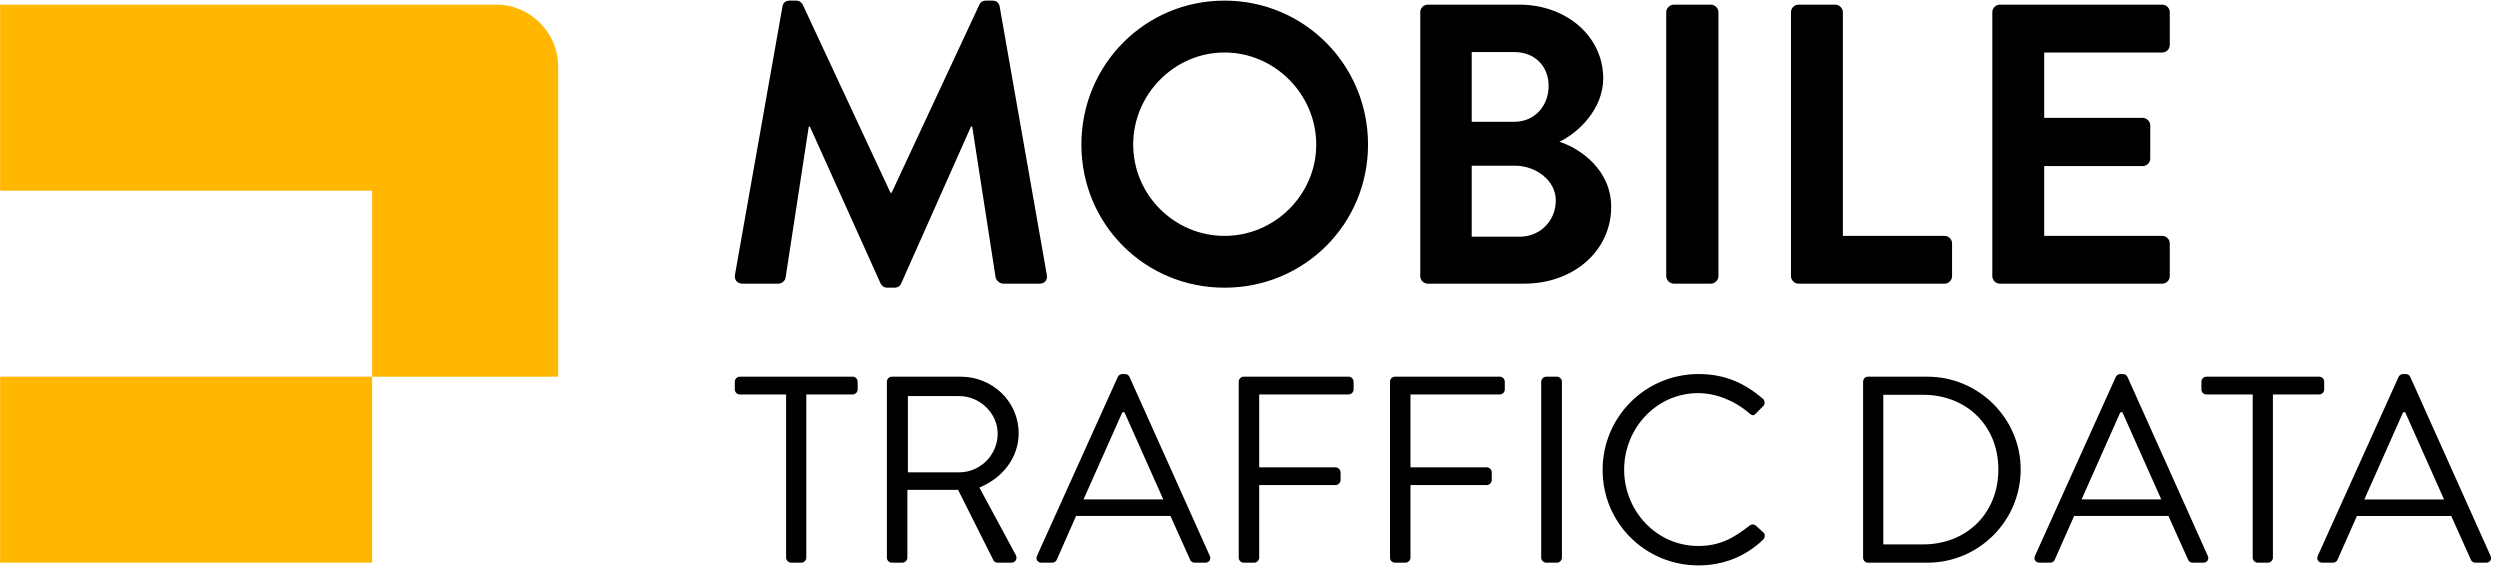
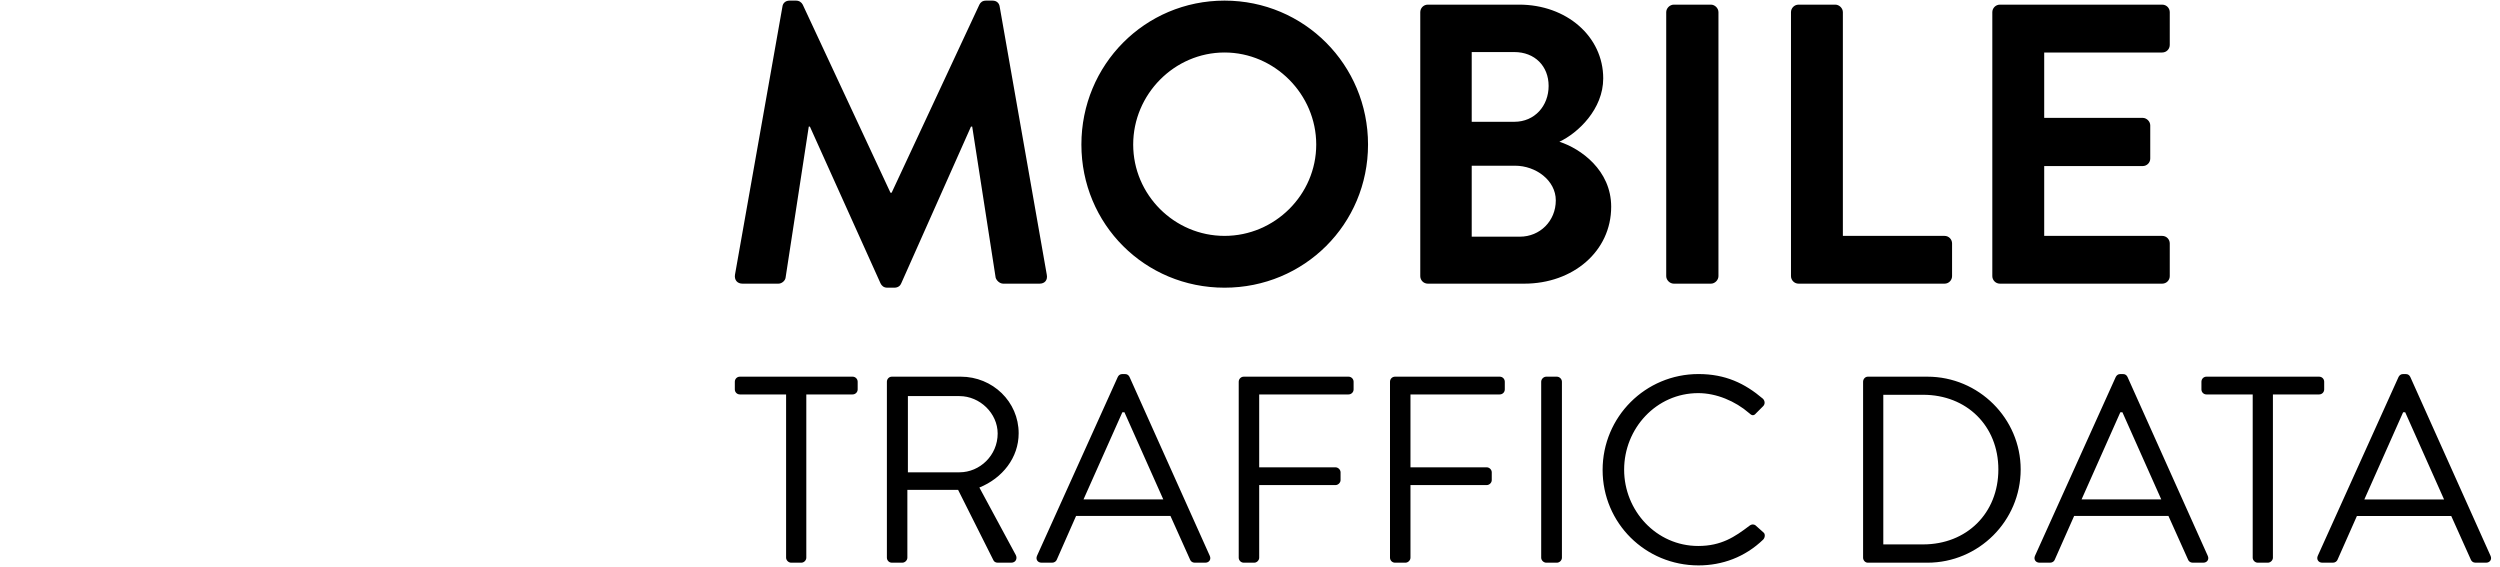
<svg xmlns="http://www.w3.org/2000/svg" xml:space="preserve" width="661px" height="150px" version="1.0" style="shape-rendering:geometricPrecision; text-rendering:geometricPrecision; image-rendering:optimizeQuality; fill-rule:evenodd; clip-rule:evenodd" viewBox="0 0 285.7 64.84">
  <defs>
    <style type="text/css">
   
    .fil0 {fill:none}
    .fil1 {fill:#FFB700}
    .fil2 {fill:black;fill-rule:nonzero}
   
  </style>
  </defs>
  <path class="fil0" d="M0 0l285.7 0 0 64.84 -285.7 0 0 -64.84z" />
-   <path class="fil1" d="M56.7 0.53c3.89,0 7.08,3.19 7.08,7.09l0 14.17 0 21.26 -21.26 0 0 21.26 -42.52 0 0 -21.26 42.52 0 0 -21.26 -42.52 0 0 -21.26c18.9,0 37.8,0 56.7,0z" />
  <path class="fil2" d="M83.99 31.38c-0.1,0.63 0.27,1.04 0.86,1.04l4.1 0c0.41,0 0.78,-0.36 0.82,-0.68l2.65 -17.27c0.04,0 0.13,0 0.13,0l8.07 17.91c0.13,0.27 0.36,0.5 0.77,0.5l0.82 0c0.41,0 0.68,-0.23 0.78,-0.5l7.97 -17.91c0,0 0.09,0 0.14,0l2.68 17.27c0.1,0.32 0.46,0.68 0.87,0.68l4.15 0c0.59,0 0.95,-0.41 0.82,-1.04l-5.38 -30.62c-0.05,-0.37 -0.32,-0.69 -0.82,-0.69l-0.73 0c-0.41,0 -0.64,0.19 -0.77,0.46l-10.03 21.5c-0.04,0 -0.04,0 -0.13,0l-10.03 -21.5c-0.14,-0.27 -0.41,-0.46 -0.77,-0.46l-0.73 0c-0.5,0 -0.78,0.32 -0.82,0.69l-5.42 30.62zm39.59 -14.86c0,9.11 7.25,16.36 16.36,16.36 9.11,0 16.4,-7.25 16.4,-16.36 0,-9.11 -7.29,-16.45 -16.4,-16.45 -9.11,0 -16.36,7.34 -16.36,16.45zm5.92 0c0,-5.74 4.7,-10.52 10.44,-10.52 5.74,0 10.48,4.78 10.48,10.52 0,5.74 -4.74,10.44 -10.48,10.44 -5.74,0 -10.44,-4.7 -10.44,-10.44zm32.81 15.04c0,0.45 0.36,0.86 0.87,0.86l11.02 0c5.56,0 9.93,-3.69 9.93,-8.79 0,-4.19 -3.5,-6.65 -5.92,-7.43 2.14,-1 5.01,-3.73 5.01,-7.24 0,-4.79 -4.19,-8.43 -9.61,-8.43l-10.43 0c-0.51,0 -0.87,0.41 -0.87,0.86l0 30.17zm5.88 -17.64l0 -7.97 4.87 0c2.33,0 3.92,1.6 3.92,3.87 0,2.28 -1.59,4.1 -3.92,4.1l-4.87 0zm0 13.13l0 -8.11 4.96 0c2.37,0 4.65,1.68 4.65,3.96 0,2.37 -1.82,4.15 -4.1,4.15l-5.51 0zm22.23 4.51c0,0.45 0.41,0.86 0.87,0.86l4.24 0c0.45,0 0.86,-0.41 0.86,-0.86l0 -30.17c0,-0.45 -0.41,-0.86 -0.86,-0.86l-4.24 0c-0.46,0 -0.87,0.41 -0.87,0.86l0 30.17zm14.26 0c0,0.45 0.37,0.86 0.87,0.86l16.68 0c0.5,0 0.86,-0.41 0.86,-0.86l0 -3.74c0,-0.45 -0.36,-0.86 -0.86,-0.86l-11.62 0 0 -25.57c0,-0.45 -0.41,-0.86 -0.87,-0.86l-4.19 0c-0.5,0 -0.87,0.41 -0.87,0.86l0 30.17zm23.01 0c0,0.45 0.37,0.86 0.87,0.86l18.54 0c0.51,0 0.87,-0.41 0.87,-0.86l0 -3.74c0,-0.45 -0.36,-0.86 -0.87,-0.86l-13.48 0 0 -7.98 11.25 0c0.46,0 0.87,-0.36 0.87,-0.86l0 -3.79c0,-0.45 -0.41,-0.86 -0.87,-0.86l-11.25 0 0 -7.47 13.48 0c0.51,0 0.87,-0.41 0.87,-0.87l0 -3.74c0,-0.45 -0.36,-0.86 -0.87,-0.86l-18.54 0c-0.5,0 -0.87,0.41 -0.87,0.86l0 30.17z" />
  <path class="fil2" d="M89.83 63.74c0,0.3 0.28,0.57 0.58,0.57l1.16 0c0.3,0 0.57,-0.27 0.57,-0.57l0 -18.66 5.29 0c0.33,0 0.58,-0.27 0.58,-0.57l0 -0.88c0,-0.31 -0.25,-0.58 -0.58,-0.58l-12.88 0c-0.34,0 -0.58,0.27 -0.58,0.58l0 0.88c0,0.3 0.24,0.57 0.58,0.57l5.28 0 0 18.66zm11.52 0c0,0.3 0.24,0.57 0.57,0.57l1.19 0c0.3,0 0.58,-0.27 0.58,-0.57l0 -7.75 5.8 0 4.04 8.05c0.06,0.12 0.21,0.27 0.48,0.27l1.55 0c0.52,0 0.73,-0.48 0.52,-0.88l-4.16 -7.71c2.64,-1.07 4.49,-3.41 4.49,-6.2 0,-3.61 -2.97,-6.47 -6.62,-6.47l-7.87 0c-0.33,0 -0.57,0.27 -0.57,0.58l0 20.11zm2.4 -9.76l0 -8.71 5.89 0c2.34,0 4.37,1.97 4.37,4.28 0,2.49 -2.03,4.43 -4.37,4.43l-5.89 0zm15.28 10.33l1.21 0c0.27,0 0.46,-0.18 0.52,-0.33l2.21 -5.01 10.79 0 2.25 5.01c0.06,0.15 0.24,0.33 0.51,0.33l1.22 0c0.45,0 0.7,-0.39 0.51,-0.79l-9.17 -20.44c-0.09,-0.18 -0.24,-0.33 -0.52,-0.33l-0.3 0c-0.27,0 -0.43,0.15 -0.52,0.33l-9.23 20.44c-0.18,0.4 0.06,0.79 0.52,0.79zm4.79 -7.23l4.44 -9.96 0.24 0c1.49,3.31 2.95,6.65 4.44,9.96l-9.12 0zm17.74 6.66c0,0.3 0.25,0.57 0.58,0.57l1.19 0c0.3,0 0.57,-0.27 0.57,-0.57l0 -8.3 8.72 0c0.3,0 0.58,-0.27 0.58,-0.57l0 -0.89c0,-0.3 -0.28,-0.57 -0.58,-0.57l-8.72 0 0 -8.33 10.21 0c0.33,0 0.58,-0.27 0.58,-0.57l0 -0.88c0,-0.31 -0.25,-0.58 -0.58,-0.58l-11.97 0c-0.33,0 -0.58,0.27 -0.58,0.58l0 20.11zm17.29 0c0,0.3 0.24,0.57 0.58,0.57l1.18 0c0.3,0 0.58,-0.27 0.58,-0.57l0 -8.3 8.71 0c0.31,0 0.58,-0.27 0.58,-0.57l0 -0.89c0,-0.3 -0.27,-0.57 -0.58,-0.57l-8.71 0 0 -8.33 10.2 0c0.34,0 0.58,-0.27 0.58,-0.57l0 -0.88c0,-0.31 -0.24,-0.58 -0.58,-0.58l-11.96 0c-0.34,0 -0.58,0.27 -0.58,0.58l0 20.11zm17.28 0c0,0.3 0.28,0.57 0.58,0.57l1.21 0c0.31,0 0.58,-0.27 0.58,-0.57l0 -20.11c0,-0.31 -0.27,-0.58 -0.58,-0.58l-1.21 0c-0.3,0 -0.58,0.27 -0.58,0.58l0 20.11zm7.02 -10.03c0,6.08 4.89,10.91 10.96,10.91 2.71,0 5.32,-0.95 7.39,-2.95 0.21,-0.21 0.27,-0.64 0.03,-0.82l-0.92 -0.82c-0.18,-0.12 -0.42,-0.15 -0.72,0.09 -1.61,1.22 -3.16,2.28 -5.81,2.28 -4.8,0 -8.47,-4.04 -8.47,-8.72 0,-4.71 3.67,-8.75 8.47,-8.75 2.07,0 4.23,0.91 5.81,2.28 0.3,0.3 0.54,0.34 0.79,0.03l0.82 -0.82c0.24,-0.24 0.21,-0.61 -0.03,-0.85 -2.07,-1.76 -4.29,-2.82 -7.36,-2.82 -6.07,0 -10.96,4.89 -10.96,10.96zm29.77 10.03c0,0.3 0.24,0.57 0.54,0.57l6.81 0c5.86,0 10.66,-4.77 10.66,-10.66 0,-5.83 -4.8,-10.6 -10.66,-10.6l-6.81 0c-0.3,0 -0.54,0.27 -0.54,0.58l0 20.11zm2.31 -1.52l0 -17.1 4.55 0c4.98,0 8.6,3.55 8.6,8.53 0,5.01 -3.62,8.57 -8.6,8.57l-4.55 0zm17.86 2.09l1.21 0c0.28,0 0.46,-0.18 0.52,-0.33l2.22 -5.01 10.78 0 2.25 5.01c0.06,0.15 0.24,0.33 0.51,0.33l1.22 0c0.45,0 0.7,-0.39 0.51,-0.79l-9.17 -20.44c-0.09,-0.18 -0.24,-0.33 -0.52,-0.33l-0.3 0c-0.27,0 -0.42,0.15 -0.52,0.33l-9.23 20.44c-0.18,0.4 0.06,0.79 0.52,0.79zm4.8 -7.23l4.43 -9.96 0.24 0c1.49,3.31 2.95,6.65 4.44,9.96l-9.11 0zm19.56 6.66c0,0.3 0.27,0.57 0.58,0.57l1.15 0c0.3,0 0.58,-0.27 0.58,-0.57l0 -18.66 5.28 0c0.34,0 0.58,-0.27 0.58,-0.57l0 -0.88c0,-0.31 -0.24,-0.58 -0.58,-0.58l-12.88 0c-0.33,0 -0.57,0.27 -0.57,0.58l0 0.88c0,0.3 0.24,0.57 0.57,0.57l5.29 0 0 18.66zm7.96 0.57l1.21 0c0.27,0 0.46,-0.18 0.52,-0.33l2.22 -5.01 10.78 0 2.25 5.01c0.06,0.15 0.24,0.33 0.51,0.33l1.22 0c0.45,0 0.7,-0.39 0.51,-0.79l-9.17 -20.44c-0.09,-0.18 -0.24,-0.33 -0.52,-0.33l-0.3 0c-0.27,0 -0.42,0.15 -0.52,0.33l-9.23 20.44c-0.18,0.4 0.06,0.79 0.52,0.79zm4.8 -7.23l4.43 -9.96 0.24 0c1.49,3.31 2.95,6.65 4.44,9.96l-9.11 0z" />
</svg>